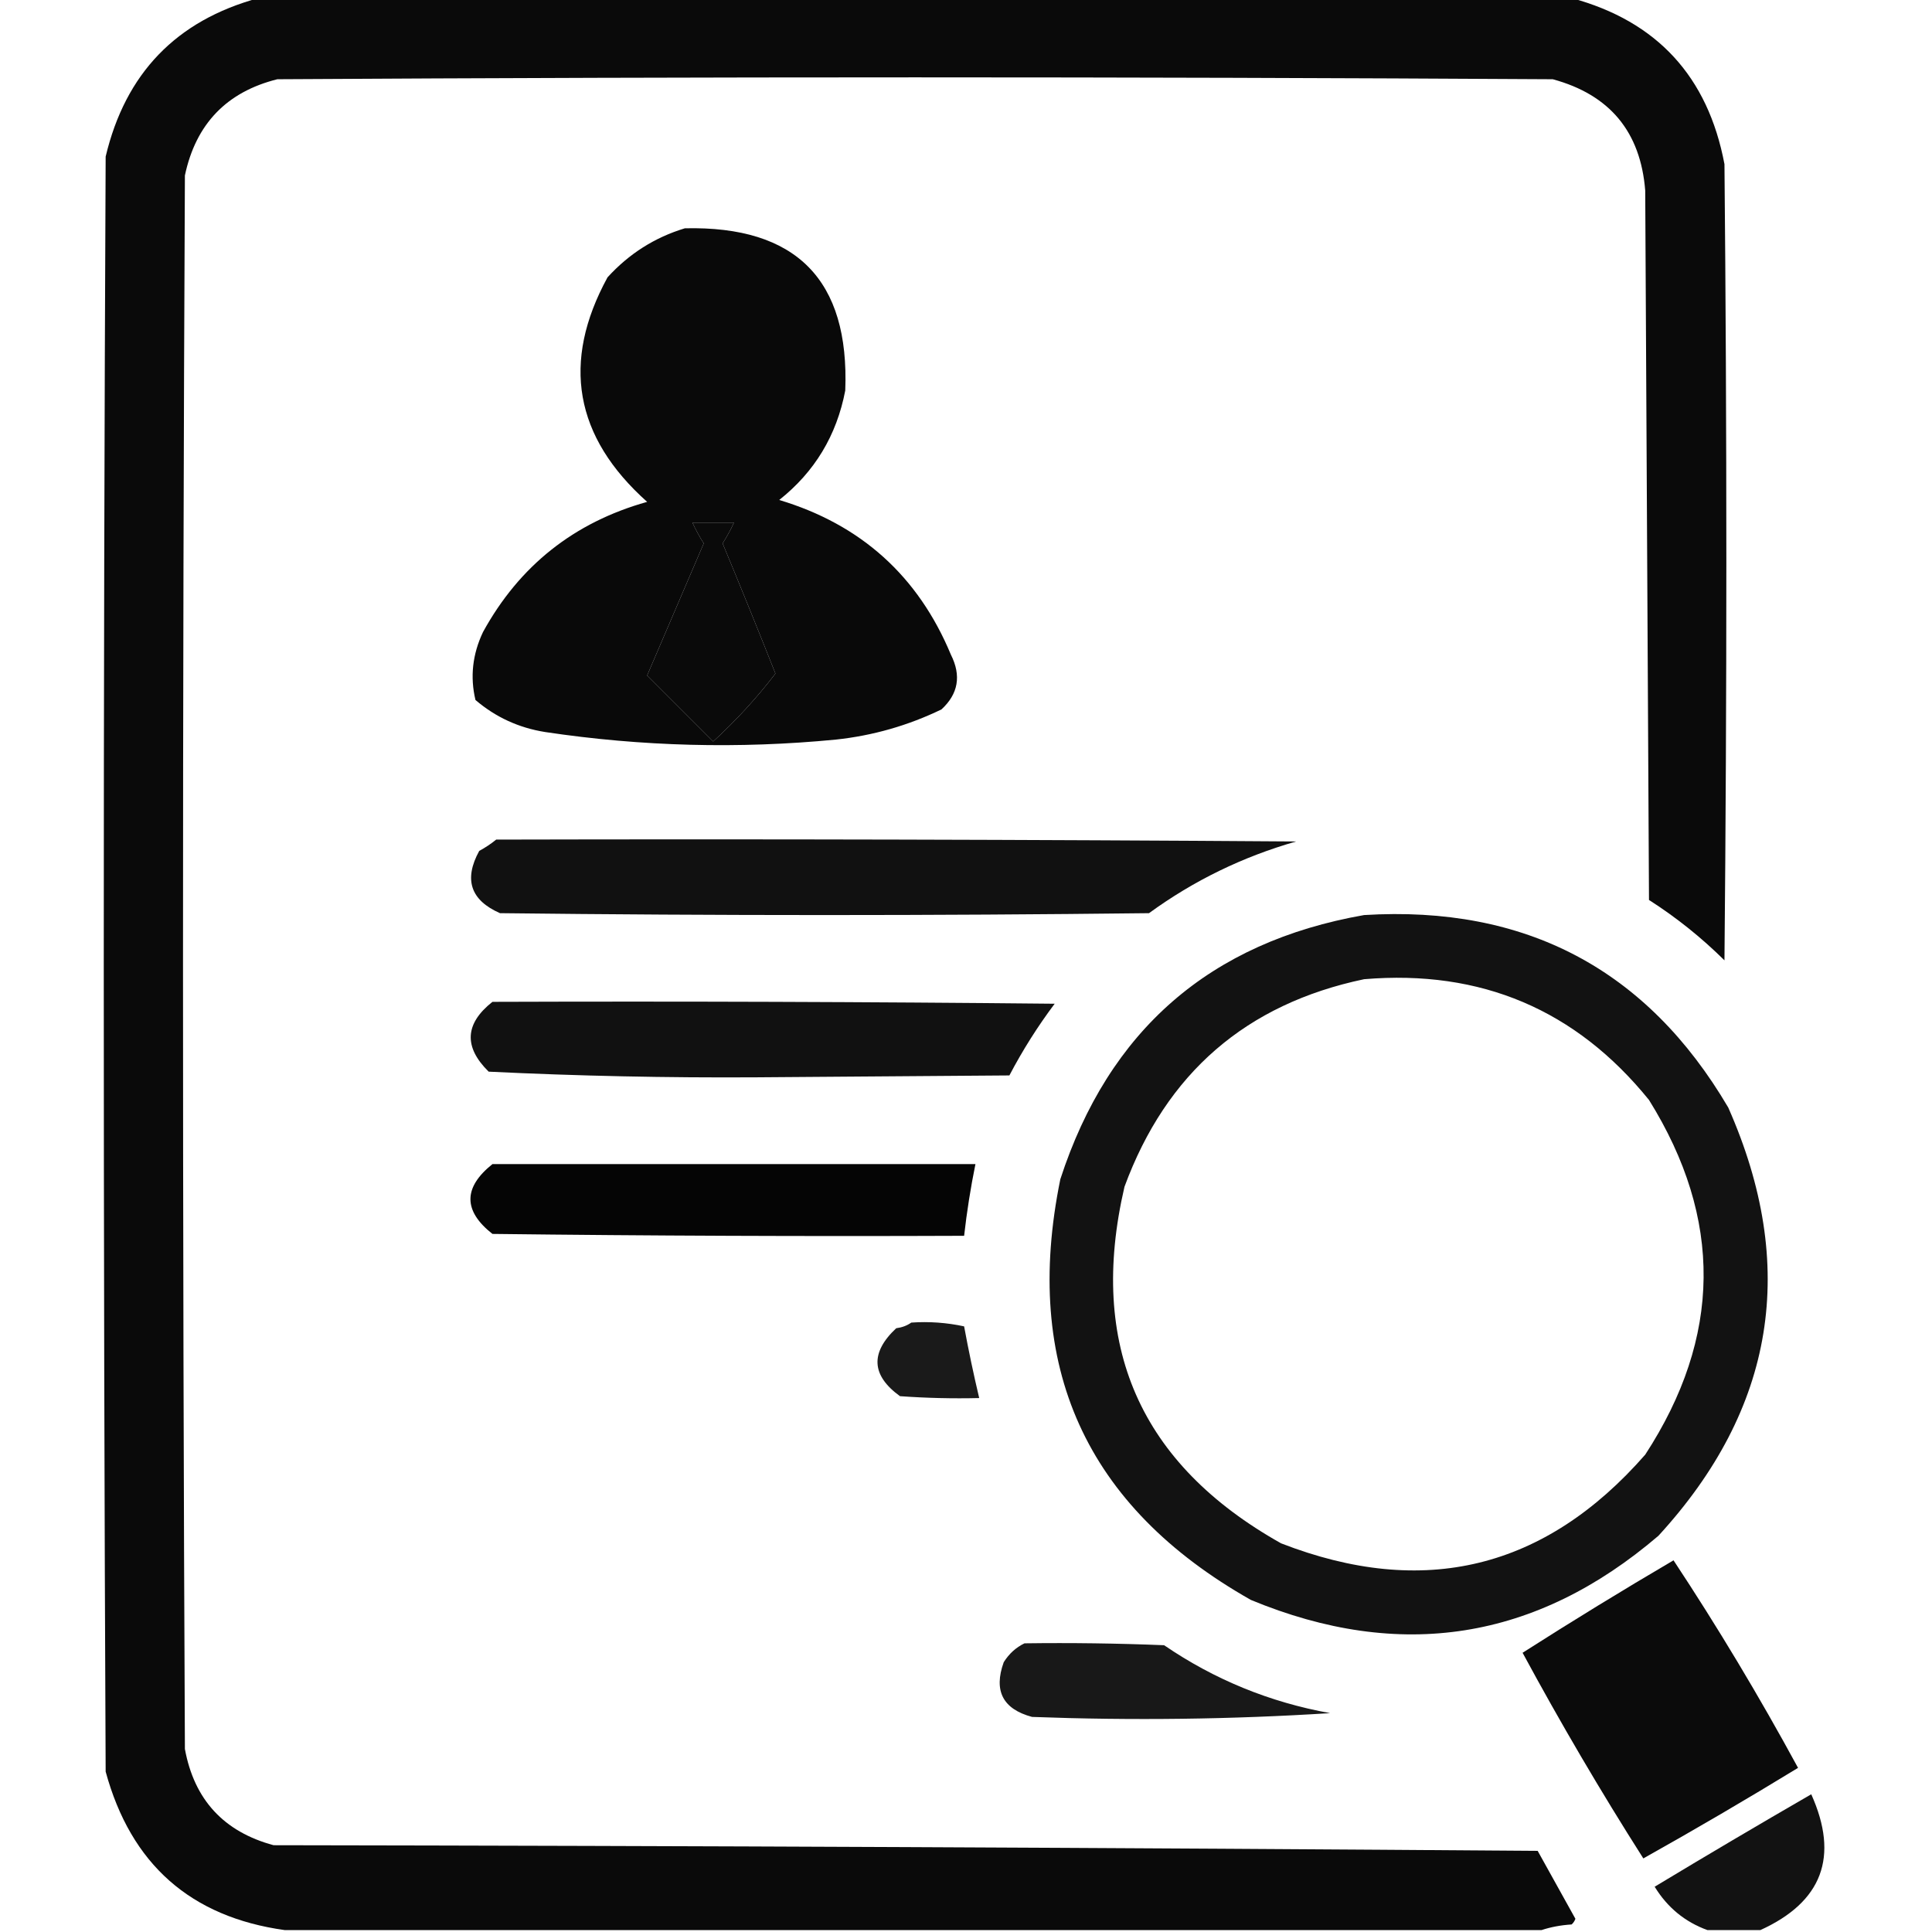
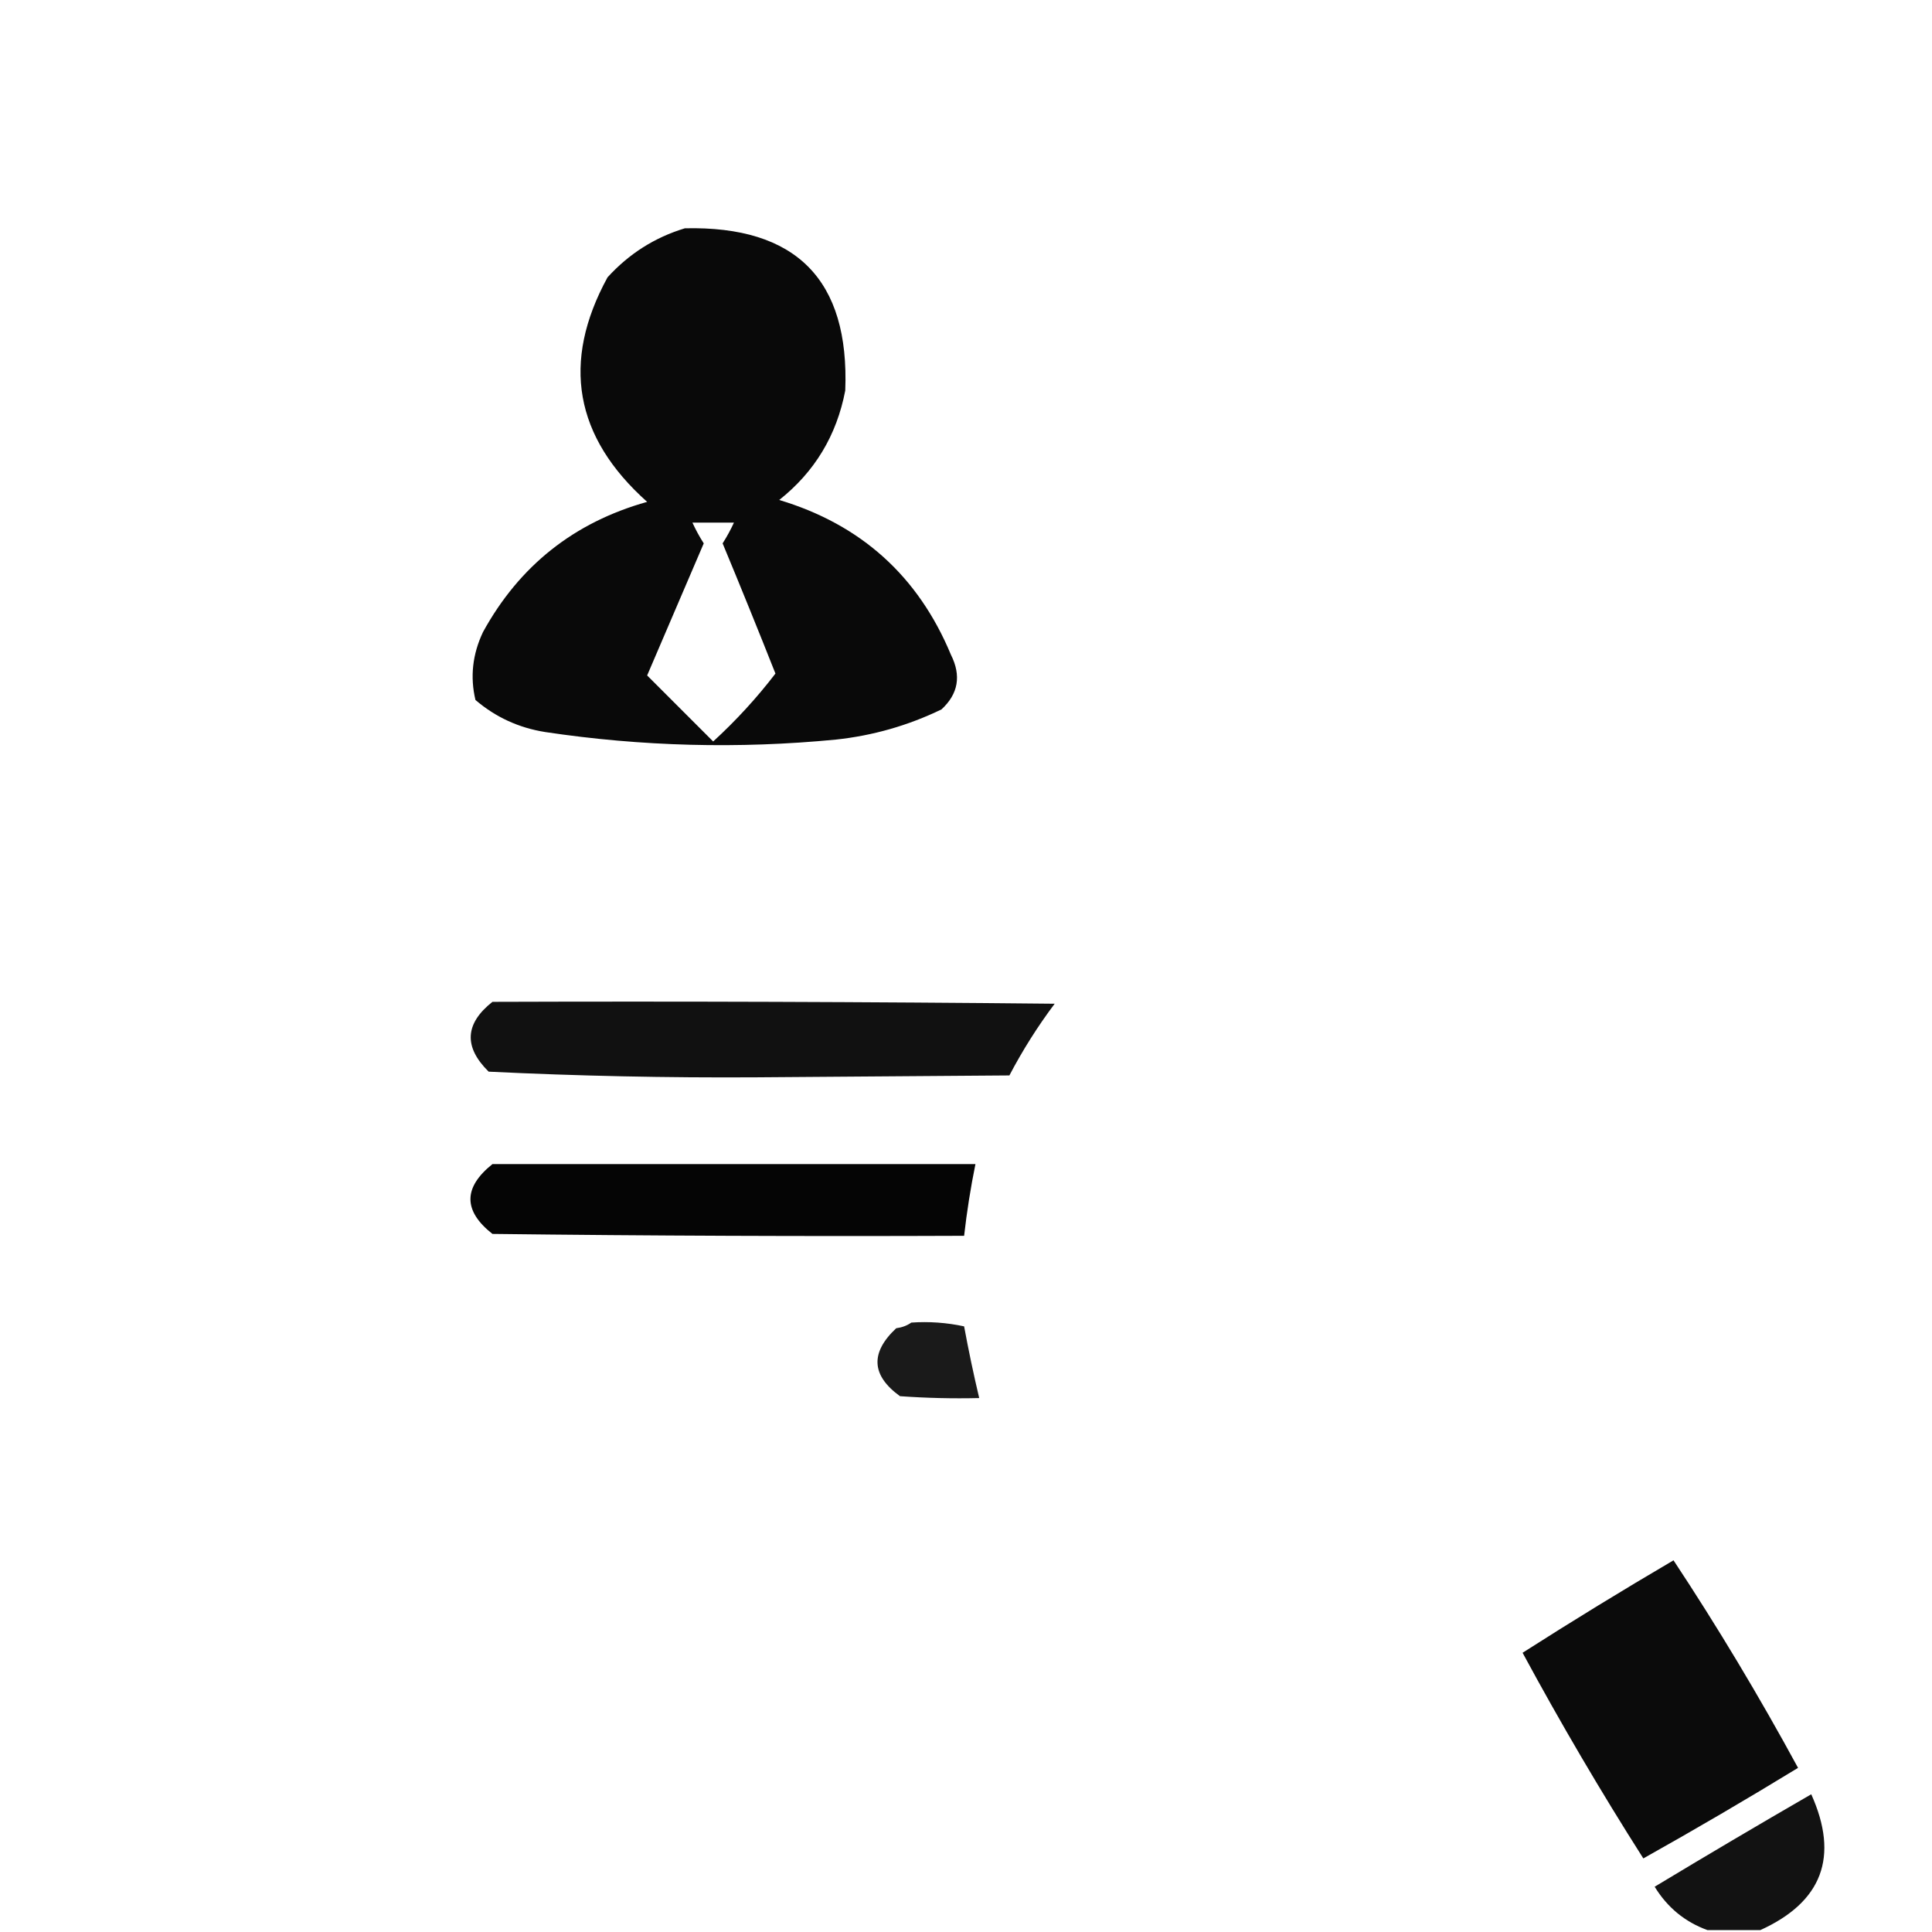
<svg xmlns="http://www.w3.org/2000/svg" version="1.1" width="512px" height="512px" style="shape-rendering:geometricPrecision; text-rendering:geometricPrecision; image-rendering:optimizeQuality; fill-rule:evenodd; clip-rule:evenodd">
  <g>
-     <path style="opacity:0.959" fill="#000000" d="M 68.5,-0.5 C 184.5,-0.5 300.5,-0.5 416.5,-0.5C 439.123,5.628 452.623,20.295 457,43.5C 457.667,113.833 457.667,184.167 457,254.5C 450.881,248.446 444.214,243.112 437,238.5C 436.667,175.833 436.333,113.167 436,50.5C 434.769,34.933 426.602,25.1 411.5,21C 298.833,20.333 186.167,20.333 73.5,21C 60.057,24.356 51.89,32.856 49,46.5C 48.333,185.5 48.333,324.5 49,463.5C 51.469,476.936 59.303,485.436 72.5,489C 184.168,489.167 295.835,489.667 407.5,490.5C 410.833,496.5 414.167,502.5 417.5,508.5C 417.291,509.086 416.957,509.586 416.5,510C 413.635,510.183 410.969,510.683 408.5,511.5C 297.5,511.5 186.5,511.5 75.5,511.5C 50.522,508.031 34.689,494.031 28,469.5C 27.333,326.833 27.333,184.167 28,41.5C 33.235,19.433 46.735,5.433 68.5,-0.5 Z M 183.5,138.5 C 187.167,138.5 190.833,138.5 194.5,138.5C 193.632,140.402 192.632,142.235 191.5,144C 196.266,155.466 200.933,166.966 205.5,178.5C 200.583,184.922 195.083,190.922 189,196.5C 183.167,190.667 177.333,184.833 171.5,179C 176.496,167.35 181.496,155.684 186.5,144C 185.368,142.235 184.368,140.402 183.5,138.5 Z" />
-   </g>
+     </g>
  <g>
    <path style="opacity:0.961" fill="#000000" d="M 181.5,60.5 C 210.986,59.818 225.152,74.152 224,103.5C 221.728,115.388 215.894,125.055 206.5,132.5C 228.169,139.005 243.336,152.671 252,173.5C 254.796,179.058 253.963,183.891 249.5,188C 240.643,192.285 231.31,194.952 221.5,196C 195.738,198.494 170.071,197.828 144.5,194C 137.497,192.892 131.33,190.059 126,185.5C 124.547,179.383 125.213,173.383 128,167.5C 137.651,149.92 152.151,138.42 171.5,133C 152.233,115.798 148.733,95.965 161,73.5C 166.697,67.243 173.53,62.909 181.5,60.5 Z M 183.5,138.5 C 187.167,138.5 190.833,138.5 194.5,138.5C 193.632,140.402 192.632,142.235 191.5,144C 196.266,155.466 200.933,166.966 205.5,178.5C 200.583,184.922 195.083,190.922 189,196.5C 183.167,190.667 177.333,184.833 171.5,179C 176.496,167.35 181.496,155.684 186.5,144C 185.368,142.235 184.368,140.402 183.5,138.5 Z" />
  </g>
  <g>
-     <path style="opacity:0.932" fill="#000000" d="M 131.5,222.5 C 202.167,222.333 272.834,222.5 343.5,223C 329.32,227.052 316.32,233.385 304.5,242C 247.167,242.667 189.833,242.667 132.5,242C 124.689,238.567 122.855,233.067 127,225.5C 128.652,224.601 130.152,223.601 131.5,222.5 Z" />
-   </g>
+     </g>
  <g>
-     <path style="opacity:0.929" fill="#000000" d="M 361.5,242.5 C 404.297,239.877 436.463,256.877 458,293.5C 476.576,335.478 470.41,373.311 439.5,407C 407.076,434.718 371.076,440.384 331.5,424C 287.704,399.23 270.871,362.064 281,312.5C 293.842,273.007 320.675,249.673 361.5,242.5 Z M 361.5,259.5 C 392.45,256.9 417.616,267.567 437,291.5C 456.63,323.021 456.297,354.354 436,385.5C 409.437,415.848 377.271,423.682 339.5,409C 302.082,387.987 288.249,356.487 298,314.5C 309.079,284.397 330.245,266.063 361.5,259.5 Z" />
-   </g>
+     </g>
  <g>
    <path style="opacity:0.933" fill="#000000" d="M 130.5,265.5 C 180.168,265.333 229.834,265.5 279.5,266C 275,271.996 271,278.329 267.5,285C 245.167,285.167 222.833,285.333 200.5,285.5C 176.785,285.647 153.119,285.147 129.5,284C 122.846,277.45 123.18,271.284 130.5,265.5 Z" />
  </g>
  <g>
    <path style="opacity:0.979" fill="#000000" d="M 130.5,308.5 C 173.167,308.5 215.833,308.5 258.5,308.5C 257.221,314.784 256.221,321.117 255.5,327.5C 213.832,327.667 172.165,327.5 130.5,327C 122.731,320.883 122.731,314.716 130.5,308.5 Z" />
  </g>
  <g>
    <path style="opacity:0.896" fill="#000000" d="M 241.5,350.5 C 246.214,350.173 250.88,350.507 255.5,351.5C 256.674,357.865 258.008,364.198 259.5,370.5C 252.492,370.666 245.492,370.5 238.5,370C 230.908,364.492 230.575,358.492 237.5,352C 239.058,351.79 240.391,351.29 241.5,350.5 Z" />
  </g>
  <g>
    <path style="opacity:0.955" fill="#000000" d="M 443.5,413.5 C 455.203,431.209 466.203,449.543 476.5,468.5C 462.998,476.752 449.331,484.752 435.5,492.5C 424.211,474.764 413.544,456.597 403.5,438C 416.701,429.569 430.035,421.402 443.5,413.5 Z" />
  </g>
  <g>
-     <path style="opacity:0.903" fill="#000000" d="M 271.5,435.5 C 283.838,435.333 296.171,435.5 308.5,436C 321.845,445.118 336.512,451.118 352.5,454C 326.313,455.656 299.98,455.99 273.5,455C 265.766,452.921 263.266,448.088 266,440.5C 267.406,438.256 269.239,436.59 271.5,435.5 Z" />
-   </g>
+     </g>
  <g>
    <path style="opacity:0.926" fill="#000000" d="M 466.5,511.5 C 461.833,511.5 457.167,511.5 452.5,511.5C 446.538,509.338 441.871,505.505 438.5,500C 452.251,491.707 466.084,483.541 480,475.5C 487.435,492.032 482.935,504.032 466.5,511.5 Z" />
  </g>
</svg>